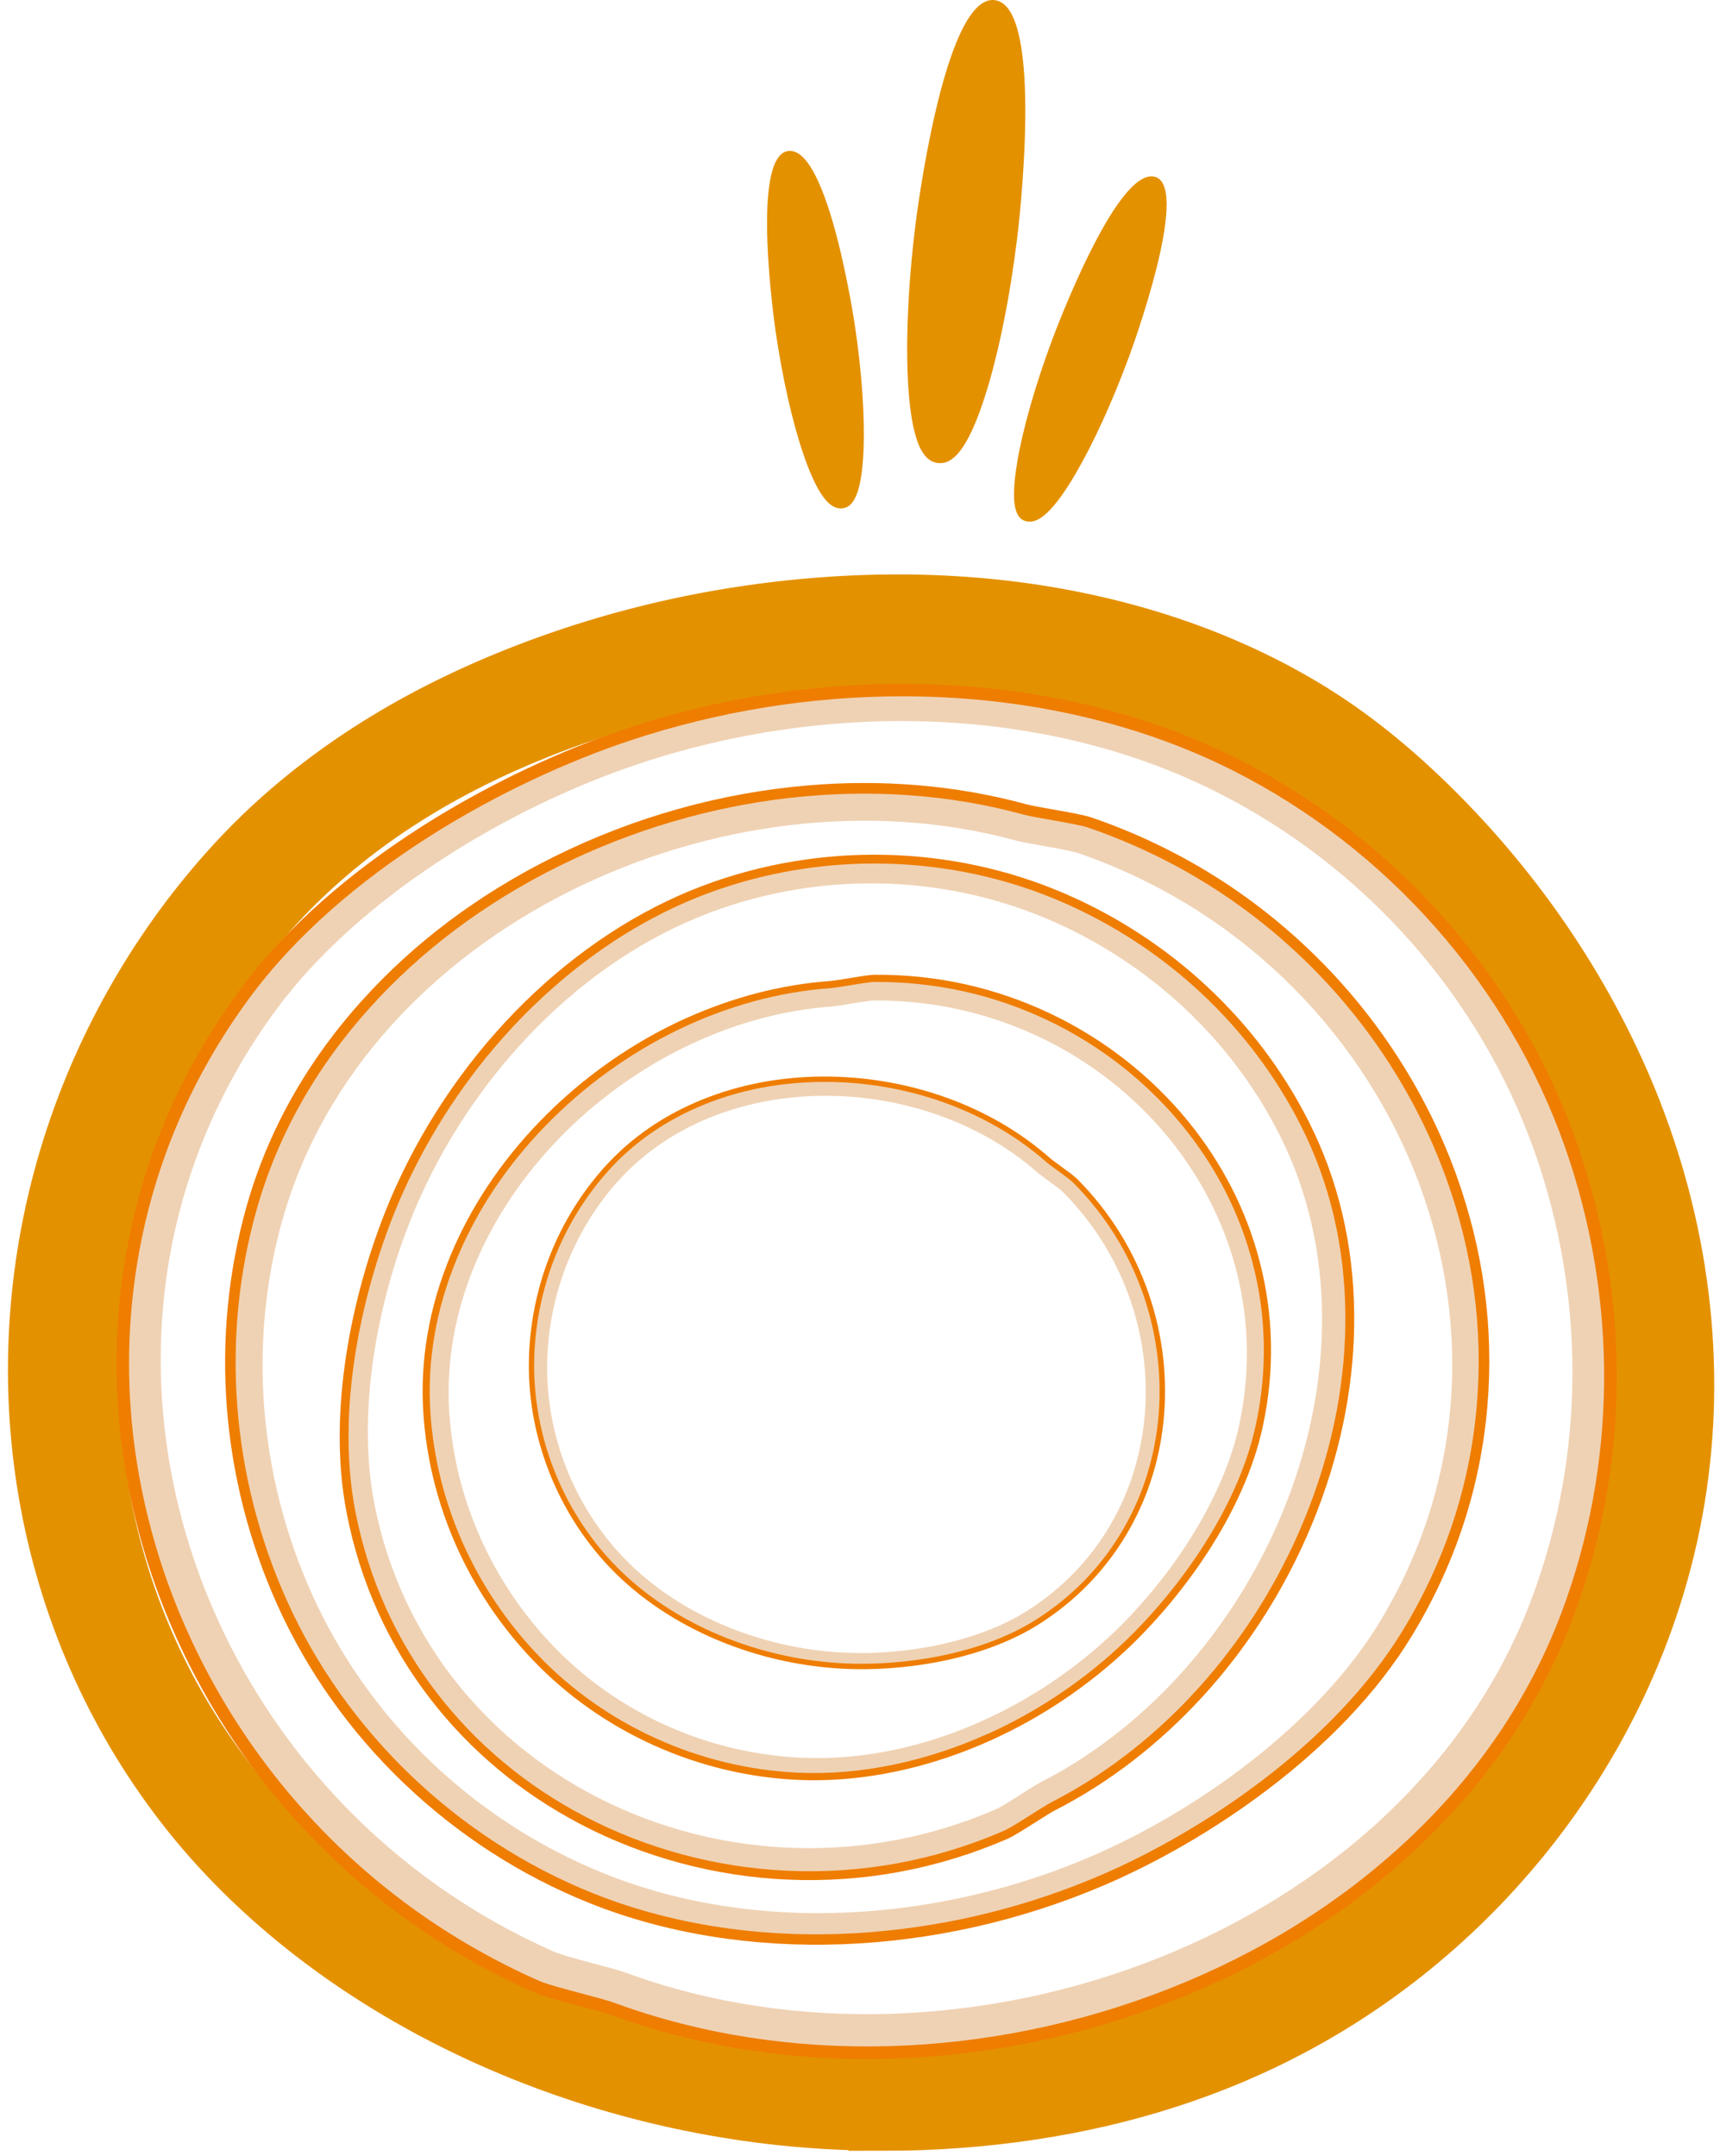
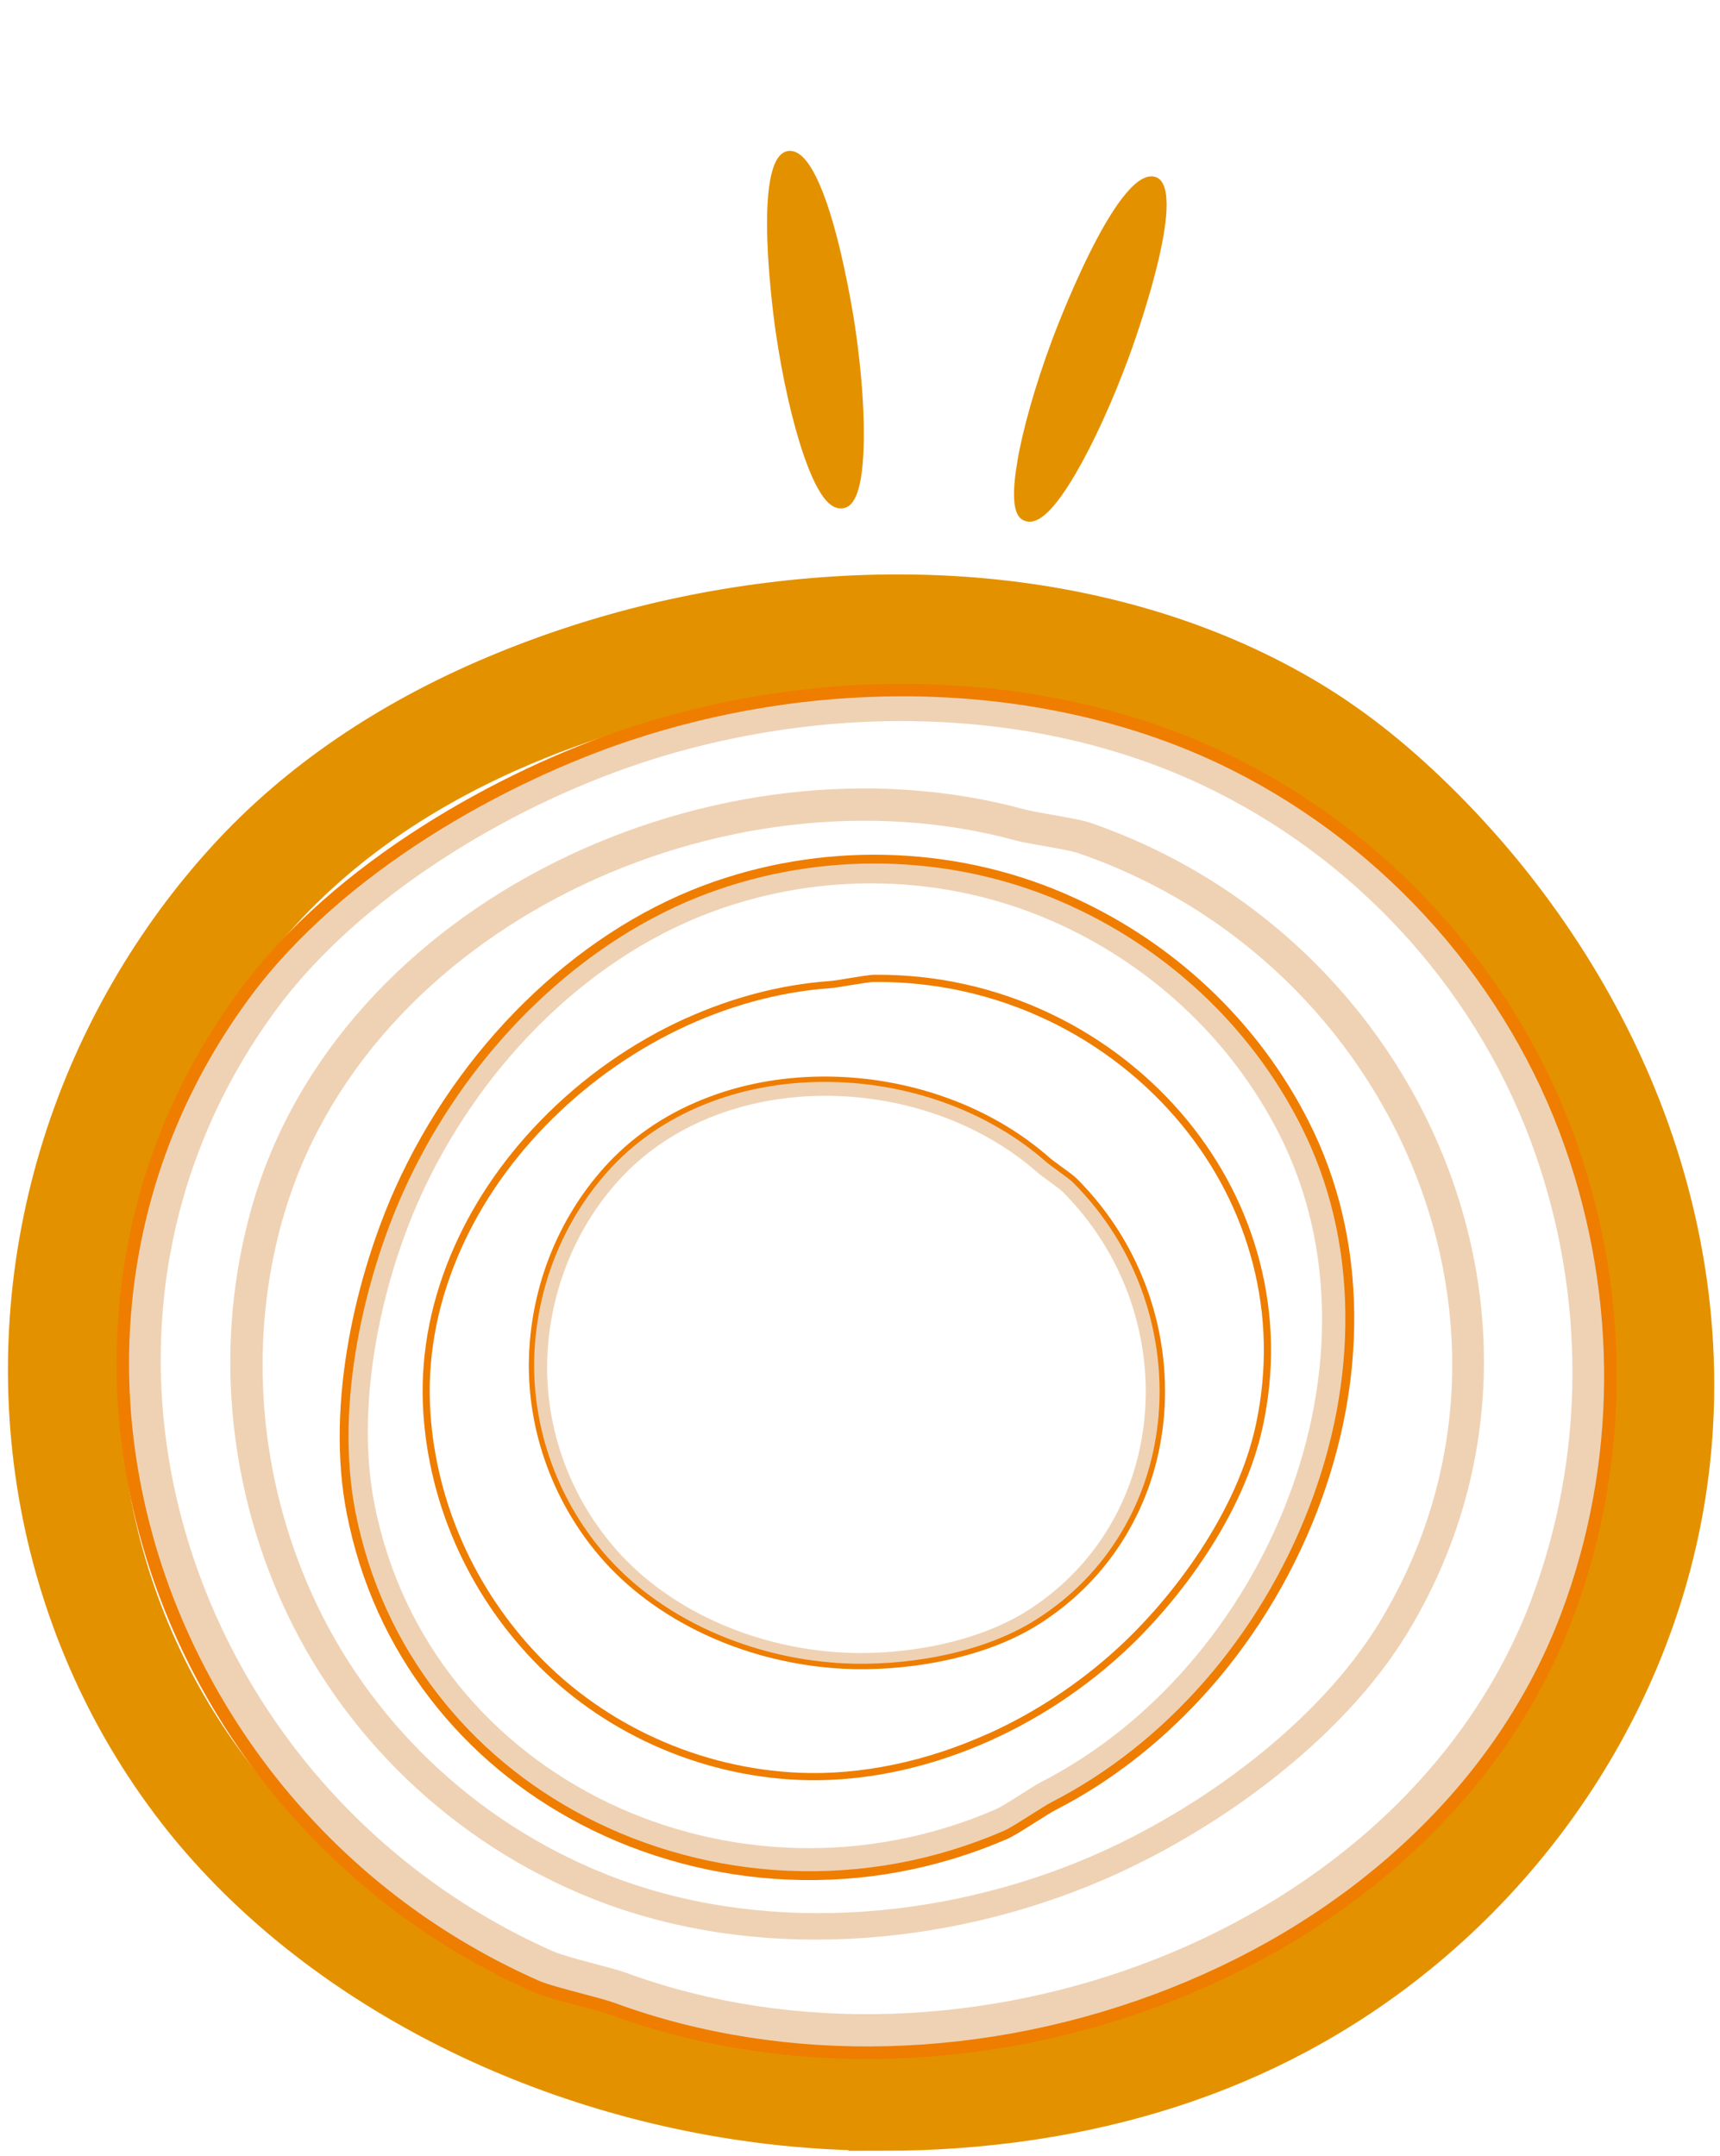
<svg xmlns="http://www.w3.org/2000/svg" width="79" height="99" viewBox="0 0 79 99" fill="none">
-   <path d="M43.216 21.267C43.166 21.267 43.12 21.267 43.076 21.262C42.584 21.2 41.908 20.768 41.715 17.721C41.59 15.72 41.706 13.102 42.043 10.347C42.096 9.921 43.333 0.073 45.569 0C45.61 0 45.648 0 45.689 0.006C48 0.289 46.774 10.485 46.721 10.92C46.382 13.675 45.861 16.246 45.253 18.156C44.413 20.8 43.708 21.253 43.216 21.267Z" fill="#E49100" />
  <path d="M38.766 23.33C38.728 23.339 38.693 23.342 38.658 23.345C38.275 23.365 37.675 23.131 36.899 20.856C36.39 19.363 35.94 17.367 35.627 15.238C35.58 14.908 34.483 7.3 36.156 6.941C36.185 6.935 36.215 6.929 36.247 6.929C38.052 6.827 39.228 14.7 39.278 15.033C39.591 17.163 39.726 19.173 39.661 20.701C39.571 22.813 39.132 23.251 38.766 23.33Z" fill="#E49100" />
  <path d="M46.724 21.197C46.982 19.684 47.543 17.721 48.301 15.67C48.421 15.346 51.245 7.759 53.003 8.11C53.032 8.116 53.062 8.124 53.091 8.133C54.665 8.72 51.973 16.064 51.856 16.38C51.098 18.434 50.229 20.336 49.413 21.735C48.169 23.867 47.529 24.017 47.154 23.941C47.119 23.935 47.084 23.923 47.052 23.911C46.707 23.783 46.367 23.289 46.727 21.197H46.724Z" fill="#E49100" />
  <path d="M74.622 51.711C72.688 46.552 69.564 41.796 65.605 37.817C63.785 35.988 61.825 34.34 59.607 33.008C57.506 31.746 55.244 30.753 52.907 30.02C48.062 28.495 42.897 28.048 37.844 28.425C32.785 28.802 27.773 29.985 23.101 31.957C18.619 33.85 14.531 36.476 11.228 40.072C7.892 43.703 5.361 48.086 3.866 52.783C0.642 62.917 2.389 74.086 8.937 82.531C15.148 90.547 25.439 95.33 35.381 96.528C39.293 96.998 43.336 96.931 47.233 96.349C51.353 95.733 55.4 94.485 59.08 92.522C67.793 87.877 74.251 79.461 76.199 69.759C77.44 63.583 76.752 57.402 74.62 51.711H74.622ZM74.681 69.788C72.814 79.087 66.623 87.156 58.273 91.605C54.744 93.486 50.867 94.681 46.917 95.271C43.181 95.829 39.307 95.894 35.556 95.444C26.027 94.296 16.167 89.712 10.213 82.029C3.939 73.934 2.263 63.23 5.353 53.519C6.783 49.02 9.212 44.819 12.407 41.337C15.573 37.89 19.488 35.375 23.786 33.56C28.265 31.67 33.066 30.534 37.915 30.175C42.76 29.815 47.707 30.242 52.351 31.703C54.592 32.407 56.76 33.359 58.773 34.568C60.897 35.845 62.779 37.425 64.522 39.175C68.314 42.988 71.307 47.545 73.162 52.491C75.208 57.945 75.866 63.87 74.678 69.788H74.681Z" fill="#E49100" stroke="#E49100" stroke-width="3.27" stroke-miterlimit="10" />
  <path d="M72.165 52.596C69.537 45.091 63.99 38.752 56.719 35.103C48.26 30.855 37.757 30.768 28.844 33.73C22.358 35.889 15.183 40.259 11.201 45.684C-0.297 61.346 6.935 83.378 24.634 91.219C25.298 91.514 27.46 91.999 28.145 92.251C44.442 98.231 65.859 90.451 71.986 74.162C74.622 67.15 74.567 59.473 72.159 52.599L72.165 52.596ZM70.348 73.419C64.534 88.879 44.208 96.262 28.742 90.585C28.092 90.346 26.041 89.887 25.409 89.607C8.612 82.166 1.748 61.258 12.661 46.397C16.442 41.249 23.247 37.101 29.403 35.053C37.862 32.24 47.827 32.325 55.853 36.356C62.749 39.821 68.016 45.836 70.509 52.958C72.794 59.482 72.846 66.765 70.345 73.419H70.348Z" fill="#EFD2B4" />
  <path d="M39.825 94.55C35.744 94.55 31.741 93.875 28.049 92.522C27.765 92.417 27.194 92.265 26.592 92.108C25.769 91.888 24.918 91.663 24.52 91.485C19.976 89.472 16.053 86.534 12.861 82.753C9.823 79.154 7.582 74.88 6.386 70.39C5.259 66.163 5.051 61.895 5.768 57.706C6.523 53.291 8.276 49.193 10.97 45.518C15.368 39.526 23.043 35.36 28.754 33.461C38.295 30.289 48.799 30.806 56.848 34.849C64.098 38.492 69.78 44.928 72.434 52.505C74.924 59.616 74.862 67.343 72.258 74.264C70.76 78.249 68.332 81.83 65.043 84.912C61.933 87.825 58.214 90.15 53.989 91.827C49.416 93.638 44.568 94.55 39.825 94.55ZM41.446 31.974C37.283 31.974 33.023 32.646 28.938 34.005C23.309 35.877 15.757 39.973 11.436 45.856C8.791 49.459 7.076 53.475 6.336 57.799C5.634 61.909 5.836 66.093 6.942 70.238C8.118 74.647 10.318 78.844 13.299 82.379C16.436 86.092 20.289 88.979 24.751 90.956C25.108 91.114 25.974 91.345 26.738 91.547C27.355 91.71 27.938 91.865 28.245 91.979C36.095 94.859 45.399 94.608 53.773 91.29C57.931 89.642 61.591 87.354 64.645 84.492C67.87 81.471 70.248 77.962 71.717 74.059C74.271 67.264 74.333 59.678 71.887 52.693C69.28 45.255 63.703 38.936 56.585 35.36C52.108 33.111 46.859 31.974 41.44 31.974H41.446Z" fill="#EF7D00" />
  <path d="M40.609 97.126C38.833 97.126 37.069 97.024 35.348 96.817C24.502 95.511 14.543 90.235 8.708 82.71C2.198 74.311 0.285 63.09 3.591 52.698C5.098 47.96 7.664 43.528 11.014 39.882C14.13 36.488 18.159 33.736 22.987 31.697C27.665 29.722 32.657 28.527 37.821 28.141C43.219 27.738 48.325 28.282 52.991 29.748C55.417 30.511 57.693 31.527 59.756 32.766C61.807 33.999 63.788 35.585 65.809 37.618C69.835 41.664 72.975 46.505 74.891 51.614C77.127 57.58 77.68 63.873 76.486 69.82C74.549 79.467 68.095 88.053 59.22 92.782C55.639 94.693 51.622 95.99 47.28 96.638C45.094 96.966 42.847 97.129 40.609 97.129V97.126ZM41.241 28.585C40.132 28.585 39.006 28.626 37.867 28.711C32.768 29.091 27.838 30.271 23.215 32.223C18.463 34.227 14.502 36.935 11.444 40.265C8.152 43.85 5.627 48.208 4.147 52.868C0.899 63.081 2.775 74.103 9.171 82.353C14.911 89.759 24.724 94.95 35.422 96.241C39.257 96.703 43.33 96.641 47.198 96.063C51.473 95.423 55.428 94.147 58.951 92.268C67.676 87.617 74.019 79.183 75.924 69.701C77.097 63.861 76.553 57.673 74.356 51.81C72.469 46.777 69.373 42.009 65.406 38.019C63.419 36.02 61.476 34.463 59.463 33.254C57.439 32.038 55.206 31.042 52.825 30.291C49.211 29.155 45.325 28.583 41.244 28.583L41.241 28.585Z" fill="#E49100" stroke="#E49100" stroke-width="3.27" stroke-miterlimit="10" />
  <path d="M12.951 73.592C15.695 79.703 20.807 84.626 27.168 87.17C34.57 90.13 43.395 89.455 50.662 86.329C55.952 84.053 61.661 79.873 64.613 75.035C73.142 61.068 65.488 43.093 50.071 37.779C49.492 37.58 47.643 37.326 47.049 37.166C32.94 33.312 15.523 41.372 11.55 55.485C9.838 61.559 10.438 67.998 12.951 73.595V73.592ZM12.983 55.985C16.755 42.593 33.286 34.942 46.672 38.6C47.233 38.755 48.989 38.991 49.539 39.181C64.171 44.224 71.43 61.281 63.337 74.535C60.534 79.125 55.118 83.095 50.098 85.254C43.201 88.219 34.828 88.862 27.803 86.052C21.764 83.638 16.916 78.964 14.312 73.165C11.927 67.854 11.359 61.743 12.98 55.979L12.983 55.985Z" fill="#EFD2B4" />
-   <path d="M37.086 36.067C40.513 35.775 43.921 36.055 47.116 36.926C47.362 36.993 47.85 37.081 48.368 37.171C49.077 37.297 49.805 37.425 50.153 37.545C54.112 38.91 57.617 41.095 60.566 44.039C63.375 46.841 65.561 50.271 66.889 53.955C68.138 57.422 68.618 60.989 68.317 64.556C68.001 68.313 66.825 71.88 64.823 75.158C61.561 80.501 55.42 84.547 50.762 86.548C42.982 89.893 34.128 90.209 27.083 87.392C20.734 84.854 15.505 79.858 12.734 73.688C10.133 67.898 9.633 61.407 11.321 55.412C12.293 51.962 14.074 48.781 16.614 45.959C19.013 43.292 21.968 41.074 25.398 39.365C29.105 37.516 33.11 36.406 37.092 36.067H37.086ZM40.214 88.704C43.708 88.406 47.236 87.538 50.569 86.104C55.159 84.129 61.204 80.15 64.408 74.906C66.368 71.696 67.521 68.199 67.831 64.518C68.127 61.018 67.656 57.522 66.43 54.121C65.128 50.504 62.98 47.139 60.221 44.387C57.325 41.495 53.881 39.348 49.992 38.007C49.682 37.899 48.939 37.77 48.284 37.653C47.754 37.56 47.254 37.472 46.987 37.399C40.194 35.541 32.402 36.42 25.611 39.803C22.238 41.483 19.332 43.666 16.974 46.289C14.484 49.055 12.74 52.17 11.786 55.55C10.127 61.436 10.622 67.808 13.176 73.496C15.897 79.552 21.032 84.456 27.261 86.948C31.179 88.514 35.667 89.096 40.214 88.707V88.704Z" fill="#EF7D00" />
-   <path d="M24.584 76.107C27.712 79.388 32.081 81.377 36.712 81.57C42.102 81.795 47.573 79.379 51.502 75.754C54.364 73.113 57.059 69.166 57.852 65.415C60.142 54.591 51.21 44.849 40.179 44.925C39.764 44.925 38.529 45.182 38.114 45.214C28.251 45.927 18.958 54.98 19.605 64.872C19.883 69.128 21.717 73.101 24.581 76.104L24.584 76.107ZM20.634 64.875C20.02 55.488 28.836 46.897 38.199 46.219C38.59 46.19 39.764 45.947 40.159 45.944C50.625 45.871 59.101 55.117 56.927 65.389C56.175 68.947 53.615 72.692 50.903 75.199C47.172 78.64 41.979 80.93 36.867 80.717C32.473 80.533 28.327 78.646 25.36 75.532C22.642 72.68 20.901 68.912 20.637 64.872L20.634 64.875Z" fill="#EFD2B4" />
  <path d="M31.516 46.756C33.634 45.801 35.872 45.211 38.105 45.05C38.277 45.039 38.608 44.983 38.959 44.925C39.439 44.846 39.934 44.764 40.179 44.761C43.011 44.741 45.738 45.348 48.284 46.563C50.706 47.72 52.874 49.415 54.551 51.465C56.128 53.397 57.24 55.561 57.851 57.904C58.495 60.373 58.551 62.911 58.012 65.45C57.138 69.59 54.133 73.548 51.614 75.874C47.406 79.756 41.832 81.947 36.703 81.734C32.083 81.541 27.621 79.531 24.464 76.218C21.5 73.11 19.719 69.084 19.444 64.883C19.286 62.465 19.704 60.037 20.687 57.665C21.618 55.424 23.002 53.347 24.801 51.486C26.75 49.473 29.052 47.866 31.513 46.753L31.516 46.756ZM45.376 79.619C47.538 78.643 49.592 77.296 51.391 75.634C53.872 73.344 56.83 69.449 57.691 65.383C58.217 62.894 58.164 60.408 57.532 57.989C56.933 55.69 55.844 53.566 54.294 51.673C52.646 49.66 50.519 47.995 48.141 46.861C45.642 45.67 42.962 45.074 40.179 45.091C39.957 45.091 39.454 45.176 39.009 45.249C38.649 45.307 38.312 45.366 38.125 45.377C33.374 45.719 28.602 48.03 25.035 51.714C23.265 53.543 21.901 55.588 20.988 57.79C20.023 60.113 19.613 62.494 19.768 64.86C20.038 68.985 21.79 72.938 24.698 75.99C27.8 79.242 32.177 81.214 36.712 81.404C39.565 81.523 42.558 80.884 45.37 79.616L45.376 79.619Z" fill="#EF7D00" />
  <path d="M24.42 62.275C24.303 65.675 25.535 69.064 27.867 71.643C30.582 74.647 34.76 76.309 38.775 76.504C41.697 76.648 45.238 76.014 47.669 74.465C54.688 69.996 55.221 60.087 49.378 54.218C49.158 53.998 48.371 53.47 48.137 53.262C42.563 48.354 32.809 48.144 27.838 53.695C25.696 56.084 24.529 59.155 24.423 62.272L24.42 62.275ZM28.379 54.247C33.098 48.98 42.353 49.178 47.643 53.835C47.865 54.031 48.611 54.53 48.822 54.74C54.369 60.309 53.863 69.712 47.201 73.954C44.895 75.424 41.534 76.025 38.76 75.888C34.947 75.701 30.986 74.126 28.408 71.275C26.193 68.824 25.026 65.611 25.137 62.383C25.239 59.426 26.348 56.511 28.379 54.244V54.247Z" fill="#EFD2B4" />
-   <path d="M43.836 50.539C45.466 51.17 46.958 52.059 48.219 53.172C48.316 53.256 48.521 53.405 48.737 53.563C49.033 53.776 49.337 53.998 49.469 54.133C50.97 55.64 52.078 57.419 52.766 59.42C53.419 61.325 53.65 63.379 53.43 65.357C53.225 67.218 52.643 68.953 51.707 70.513C50.721 72.157 49.387 73.522 47.739 74.571C45.053 76.28 41.346 76.756 38.772 76.63C34.471 76.42 30.363 74.588 27.776 71.728C25.447 69.151 24.18 65.707 24.297 62.272C24.409 59.049 25.632 55.976 27.744 53.616C28.961 52.257 30.486 51.203 32.276 50.484C33.968 49.803 35.814 49.45 37.759 49.435C39.866 49.421 41.94 49.806 43.834 50.539H43.836ZM33.476 75.257C35.138 75.903 36.94 76.291 38.783 76.382C41.32 76.504 44.969 76.04 47.605 74.36C49.22 73.332 50.528 71.994 51.493 70.384C52.412 68.853 52.98 67.153 53.182 65.327C53.395 63.388 53.17 61.372 52.529 59.499C51.853 57.533 50.765 55.786 49.29 54.305C49.173 54.188 48.863 53.96 48.588 53.762C48.368 53.601 48.158 53.449 48.053 53.356C45.367 50.992 41.616 49.651 37.759 49.681C35.843 49.695 34.029 50.043 32.367 50.712C30.611 51.419 29.116 52.45 27.926 53.779C25.851 56.096 24.649 59.114 24.54 62.278C24.426 65.649 25.67 69.032 27.955 71.562C29.391 73.151 31.311 74.419 33.47 75.257H33.476Z" fill="#EF7D00" />
+   <path d="M43.836 50.539C45.466 51.17 46.958 52.059 48.219 53.172C48.316 53.256 48.521 53.405 48.737 53.563C49.033 53.776 49.337 53.998 49.469 54.133C50.97 55.64 52.078 57.419 52.766 59.42C53.419 61.325 53.65 63.379 53.43 65.357C53.225 67.218 52.643 68.953 51.707 70.513C50.721 72.157 49.387 73.522 47.739 74.571C45.053 76.28 41.346 76.756 38.772 76.63C34.471 76.42 30.363 74.588 27.776 71.728C25.447 69.151 24.18 65.707 24.297 62.272C24.409 59.049 25.632 55.976 27.744 53.616C28.961 52.257 30.486 51.203 32.276 50.484C33.968 49.803 35.814 49.45 37.759 49.435C39.866 49.421 41.94 49.806 43.834 50.539H43.836M33.476 75.257C35.138 75.903 36.94 76.291 38.783 76.382C41.32 76.504 44.969 76.04 47.605 74.36C49.22 73.332 50.528 71.994 51.493 70.384C52.412 68.853 52.98 67.153 53.182 65.327C53.395 63.388 53.17 61.372 52.529 59.499C51.853 57.533 50.765 55.786 49.29 54.305C49.173 54.188 48.863 53.96 48.588 53.762C48.368 53.601 48.158 53.449 48.053 53.356C45.367 50.992 41.616 49.651 37.759 49.681C35.843 49.695 34.029 50.043 32.367 50.712C30.611 51.419 29.116 52.45 27.926 53.779C25.851 56.096 24.649 59.114 24.54 62.278C24.426 65.649 25.67 69.032 27.955 71.562C29.391 73.151 31.311 74.419 33.47 75.257H33.476Z" fill="#EF7D00" />
  <path d="M48.816 41.215C43.664 38.994 37.725 38.839 32.358 40.861C26.115 43.213 21.056 48.608 18.341 54.635C16.366 59.023 15.21 64.825 16.126 69.476C18.771 82.905 33.663 89.677 46.183 84.258C46.654 84.053 47.939 83.165 48.395 82.931C59.279 77.349 65.465 62.546 59.929 51.6C57.547 46.888 53.533 43.254 48.814 41.217L48.816 41.215ZM58.764 52.097C64.016 62.485 58.15 76.534 47.819 81.83C47.386 82.052 46.166 82.896 45.721 83.089C33.839 88.234 19.707 81.807 17.197 69.064C16.328 64.65 17.422 59.146 19.297 54.983C21.875 49.263 26.677 44.142 32.599 41.91C37.69 39.993 43.328 40.139 48.217 42.246C52.696 44.177 56.503 47.627 58.764 52.097Z" fill="#EFD2B4" />
  <path d="M55.165 77.983C53.217 80.095 50.955 81.848 48.492 83.11C48.301 83.206 47.95 83.431 47.579 83.665C47.072 83.986 46.549 84.319 46.268 84.442C43.052 85.832 39.655 86.463 36.168 86.311C32.85 86.165 29.561 85.286 26.656 83.761C23.923 82.327 21.609 80.399 19.774 78.026C17.843 75.529 16.55 72.666 15.93 69.517C14.917 64.381 16.418 58.418 18.156 54.553C21.062 48.097 26.346 42.909 32.288 40.671C37.642 38.655 43.696 38.787 48.898 41.03C53.779 43.134 57.764 46.856 60.113 51.506C61.468 54.185 62.167 57.151 62.199 60.326C62.228 63.326 61.661 66.362 60.514 69.35C59.273 72.581 57.433 75.526 55.168 77.983H55.165ZM23.443 47.273C21.457 49.429 19.771 51.956 18.528 54.72C16.813 58.526 15.336 64.392 16.328 69.438C16.936 72.526 18.203 75.333 20.096 77.778C21.895 80.104 24.166 81.997 26.846 83.402C29.696 84.897 32.926 85.762 36.185 85.905C39.611 86.054 42.947 85.438 46.107 84.071C46.359 83.963 46.891 83.624 47.362 83.326C47.742 83.086 48.099 82.858 48.307 82.75C53.55 80.063 57.86 75.126 60.133 69.204C61.263 66.265 61.822 63.279 61.792 60.329C61.763 57.218 61.076 54.311 59.75 51.688C57.442 47.121 53.53 43.467 48.737 41.401C43.632 39.199 37.689 39.07 32.431 41.051C29.128 42.295 26.03 44.469 23.443 47.273Z" fill="#EF7D00" />
</svg>